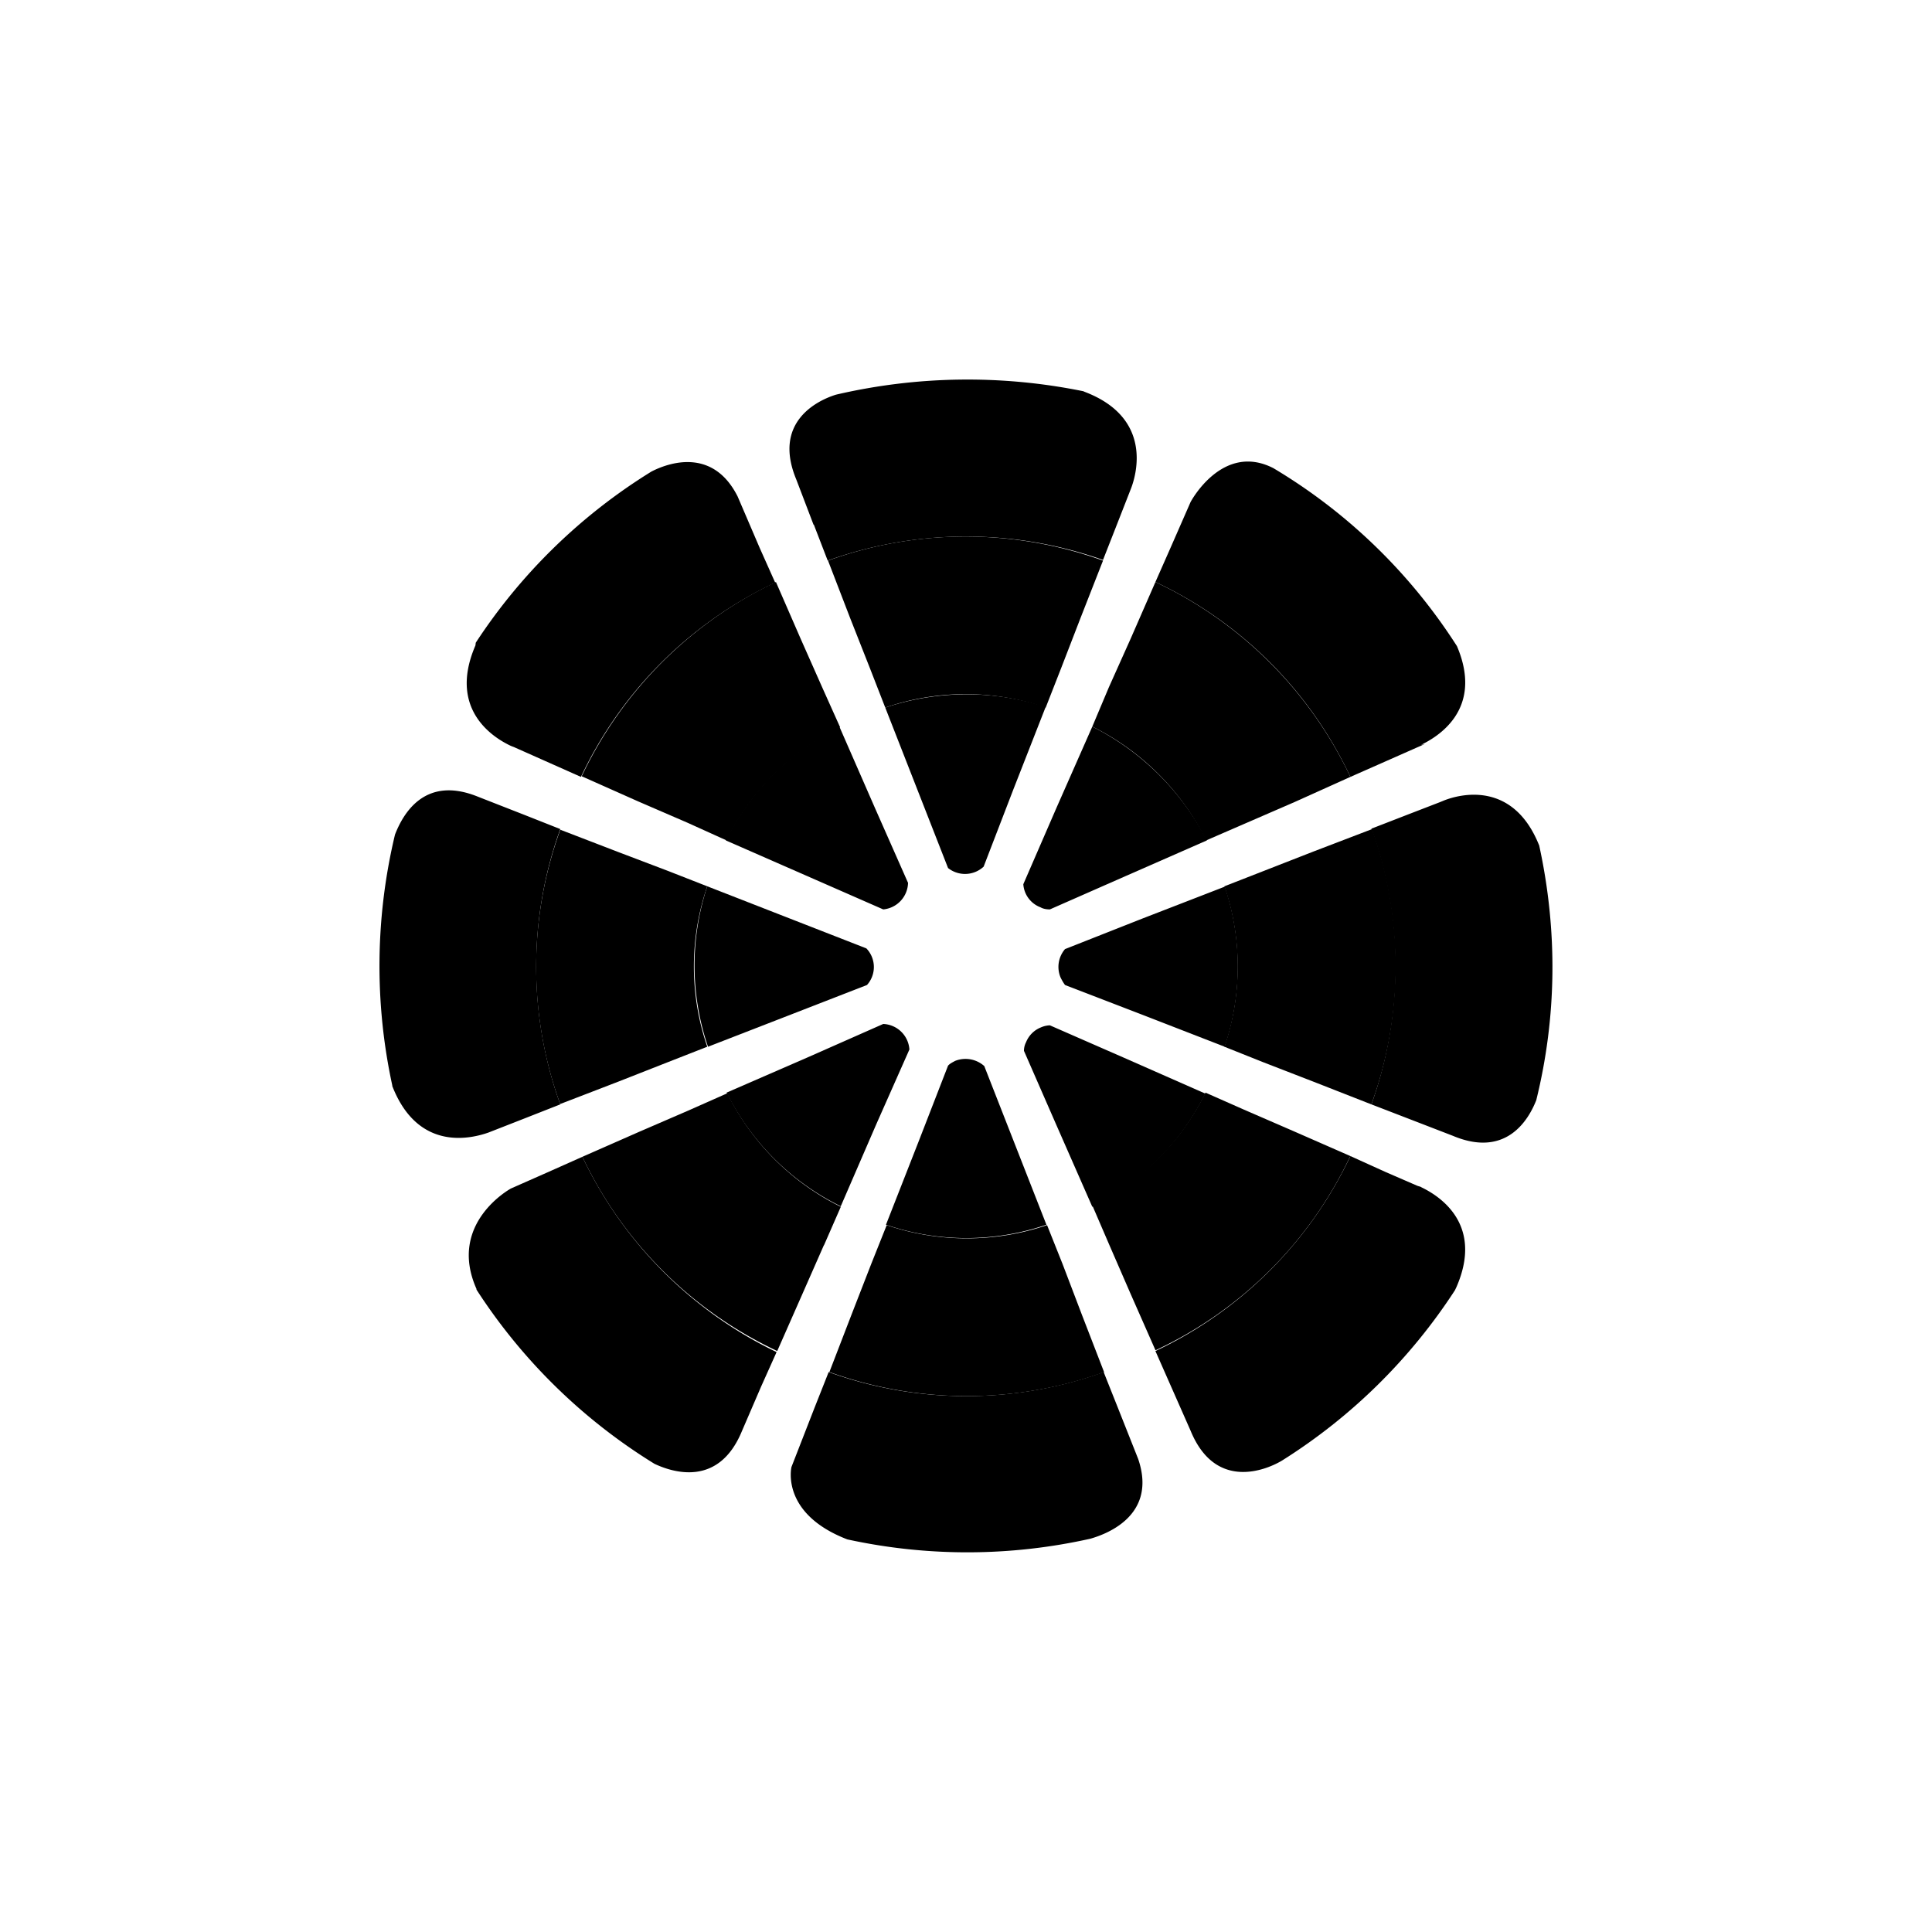
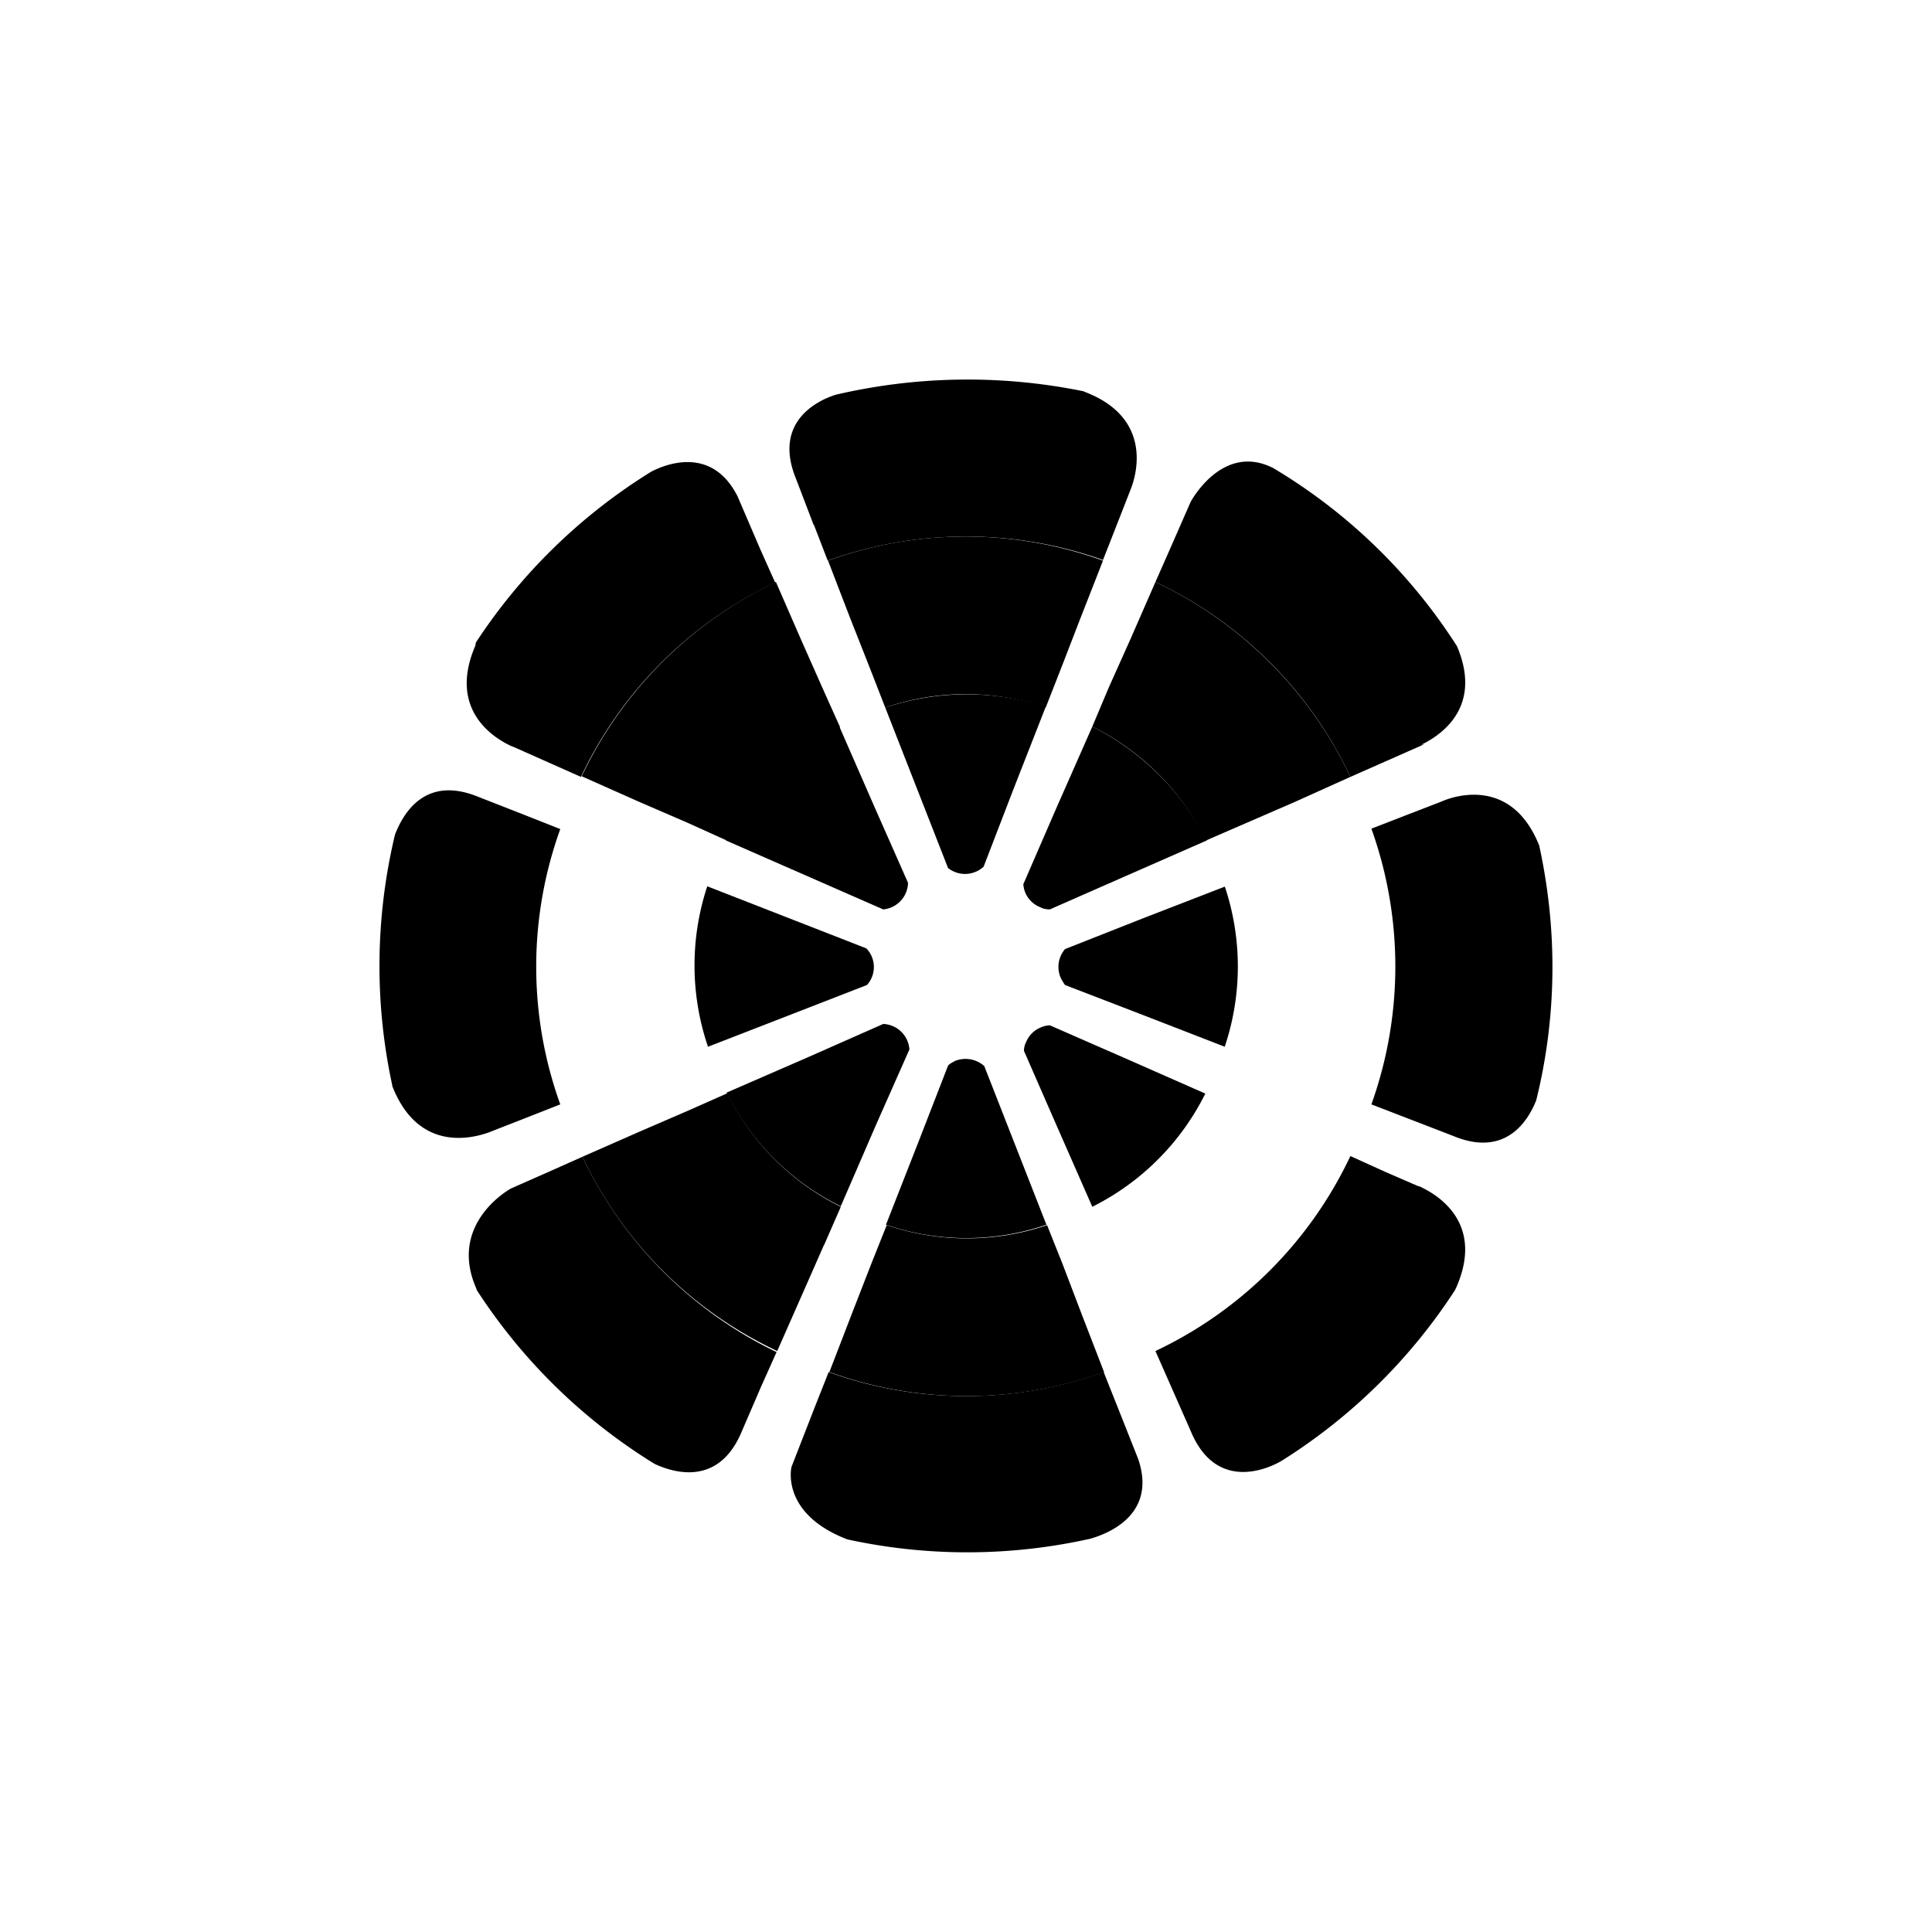
<svg xmlns="http://www.w3.org/2000/svg" width="800" height="800" viewBox="0 0 24 24">
  <path fill="currentColor" d="m6.347 9.266l.043.017l.827.368A5.04 5.04 0 0 1 9.63 7.238l-.193-.432l-.274-.639c-.313-.621-.874-.411-1.071-.309A7 7 0 0 0 5.91 7.984l-.004.034c-.356.823.266 1.166.441 1.248" />
  <path fill="currentColor" d="m7.226 9.643l.703.313l.613.265l.484.219a3.1 3.1 0 0 1 1.41-1.406l-.219-.488l-.27-.609l-.308-.707a5.07 5.07 0 0 0-2.413 2.413" />
  <path fill="currentColor" d="m9.017 10.44l1.955.857a.34.34 0 0 0 .308-.33l-.411-.93l-.442-1.011a3.15 3.15 0 0 0-1.41 1.414m10.102.06c-.326-.814-.994-.63-1.179-.557l-.051.021l-.412.159l-.441.171a5.08 5.08 0 0 1 0 3.425l.441.17l.57.22c.66.278.939-.193 1.037-.442c.253-1.024.27-2.1.035-3.171z" />
-   <path fill="currentColor" d="m17.045 10.299l-.716.274l-1.119.437a3.1 3.1 0 0 1 0 1.993l.484.193l.63.244l.712.279a5.04 5.04 0 0 0 .008-3.42" />
  <path fill="currentColor" d="m15.215 11.014l-1.03.399l-.955.377a.34.34 0 0 0-.056.351q.026.054.056.095l.956.368l1.028.399a3.13 3.13 0 0 0 0-1.993zm-8.7 2.88l.445-.175a5.04 5.04 0 0 1 0-3.42l-.445-.176l-.58-.227c-.668-.27-.933.227-1.028.471a7 7 0 0 0-.034 3.116v.008c.326.836 1.007.643 1.192.579z" />
-   <path fill="currentColor" d="m6.96 13.714l.712-.274l.621-.244l.493-.193a3.07 3.07 0 0 1 0-1.993l-.493-.193l-.621-.236l-.712-.274a5 5 0 0 0 0 3.412z" />
  <path fill="currentColor" d="m8.795 13.003l1.028-.399l.947-.368a.334.334 0 0 0-.008-.455l-1.976-.771a3.13 3.13 0 0 0 .009 1.993m-1.56 1.367l-.433.193l-.455.201s-.792.429-.428 1.247v.009a7 7 0 0 0 2.211 2.164c.227.107.797.292 1.085-.403l.24-.557l.192-.428a5.13 5.13 0 0 1-2.412-2.426" />
  <path fill="currentColor" d="m10.235 15.471l.21-.48a3.1 3.1 0 0 1-1.41-1.41l-.485.215l-.613.265l-.702.309a5.05 5.05 0 0 0 2.42 2.413l.31-.703l.27-.613z" />
  <path fill="currentColor" d="m10.445 14.983l.44-1.016l.412-.93a.34.34 0 0 0-.325-.317l-.93.411l-1.016.442c.304.612.8 1.108 1.414 1.41zm6.33-5.332l.437-.193l.484-.214l-.043.009c.176-.086.789-.42.446-1.226a6.9 6.9 0 0 0-2.28-2.211c-.635-.326-1.029.42-1.029.42l-.244.557l-.193.437a5.04 5.04 0 0 1 2.422 2.421" />
  <path fill="currentColor" d="m13.775 8.537l-.206.489c.613.304 1.11.8 1.414 1.414l1.097-.476l.695-.313a5.07 5.07 0 0 0-2.422-2.421l-.309.707z" />
  <path fill="currentColor" d="m13.569 9.026l-.446 1.011l-.411.947a.33.33 0 0 0 .214.287c.03.018.073.026.116.026l.934-.411l1.016-.446a3.23 3.23 0 0 0-1.423-1.414m.317 8.46l-.176-.442a5.03 5.03 0 0 1-3.416 0l-.175.442l-.287.737s-.142.578.694.9a7 7 0 0 0 3.021-.009c.146-.043.84-.261.592-.99z" />
  <path fill="currentColor" d="m13.715 17.044l-.275-.711l-.24-.63l-.193-.484a3.1 3.1 0 0 1-1.992 0l-.193.484l-.245.63l-.274.711a5.03 5.03 0 0 0 3.416 0z" />
  <path fill="currentColor" d="m12.999 15.214l-.772-1.971a.35.35 0 0 0-.36-.065c-.034.018-.068.035-.09.06l-.368.948l-.403 1.028a3.08 3.08 0 0 0 1.993 0M10.11 6.518l.172.446a5.1 5.1 0 0 1 3.42-.008l.175-.446l.176-.45c.069-.184.257-.874-.578-1.192l-.018-.008a7.2 7.2 0 0 0-3.073.043c-.235.073-.788.343-.492 1.054l.214.561z" />
  <path fill="currentColor" d="m10.286 6.964l.274.712l.245.621l.192.493a3.06 3.06 0 0 1 1.993 0l.193-.493l.24-.621l.279-.712a5.03 5.03 0 0 0-3.416 0" />
  <path fill="currentColor" d="m10.997 8.79l.78 1.993a.34.34 0 0 0 .442-.017l.368-.956l.403-1.029a3.18 3.18 0 0 0-1.993.009m6.66 5.957l-.051-.017l-.394-.171l-.437-.198a5.07 5.07 0 0 1-2.422 2.422l.437.99c.317.771.973.471 1.14.368a7 7 0 0 0 2.143-2.112l.017-.035c.36-.818-.257-1.161-.437-1.247z" />
-   <path fill="currentColor" d="m16.775 14.361l-.703-.308l-.622-.27l-.475-.21a3.08 3.08 0 0 1-1.406 1.401l.205.476l.27.621l.31.703a5.02 5.02 0 0 0 2.42-2.413" />
  <path fill="currentColor" d="m14.975 13.586l-1.012-.446l-.921-.403a.3.3 0 0 0-.112.026a.33.33 0 0 0-.184.184a.23.23 0 0 0-.026.107l.403.922l.446 1.015a3.13 3.13 0 0 0 1.406-1.41z" />
</svg>